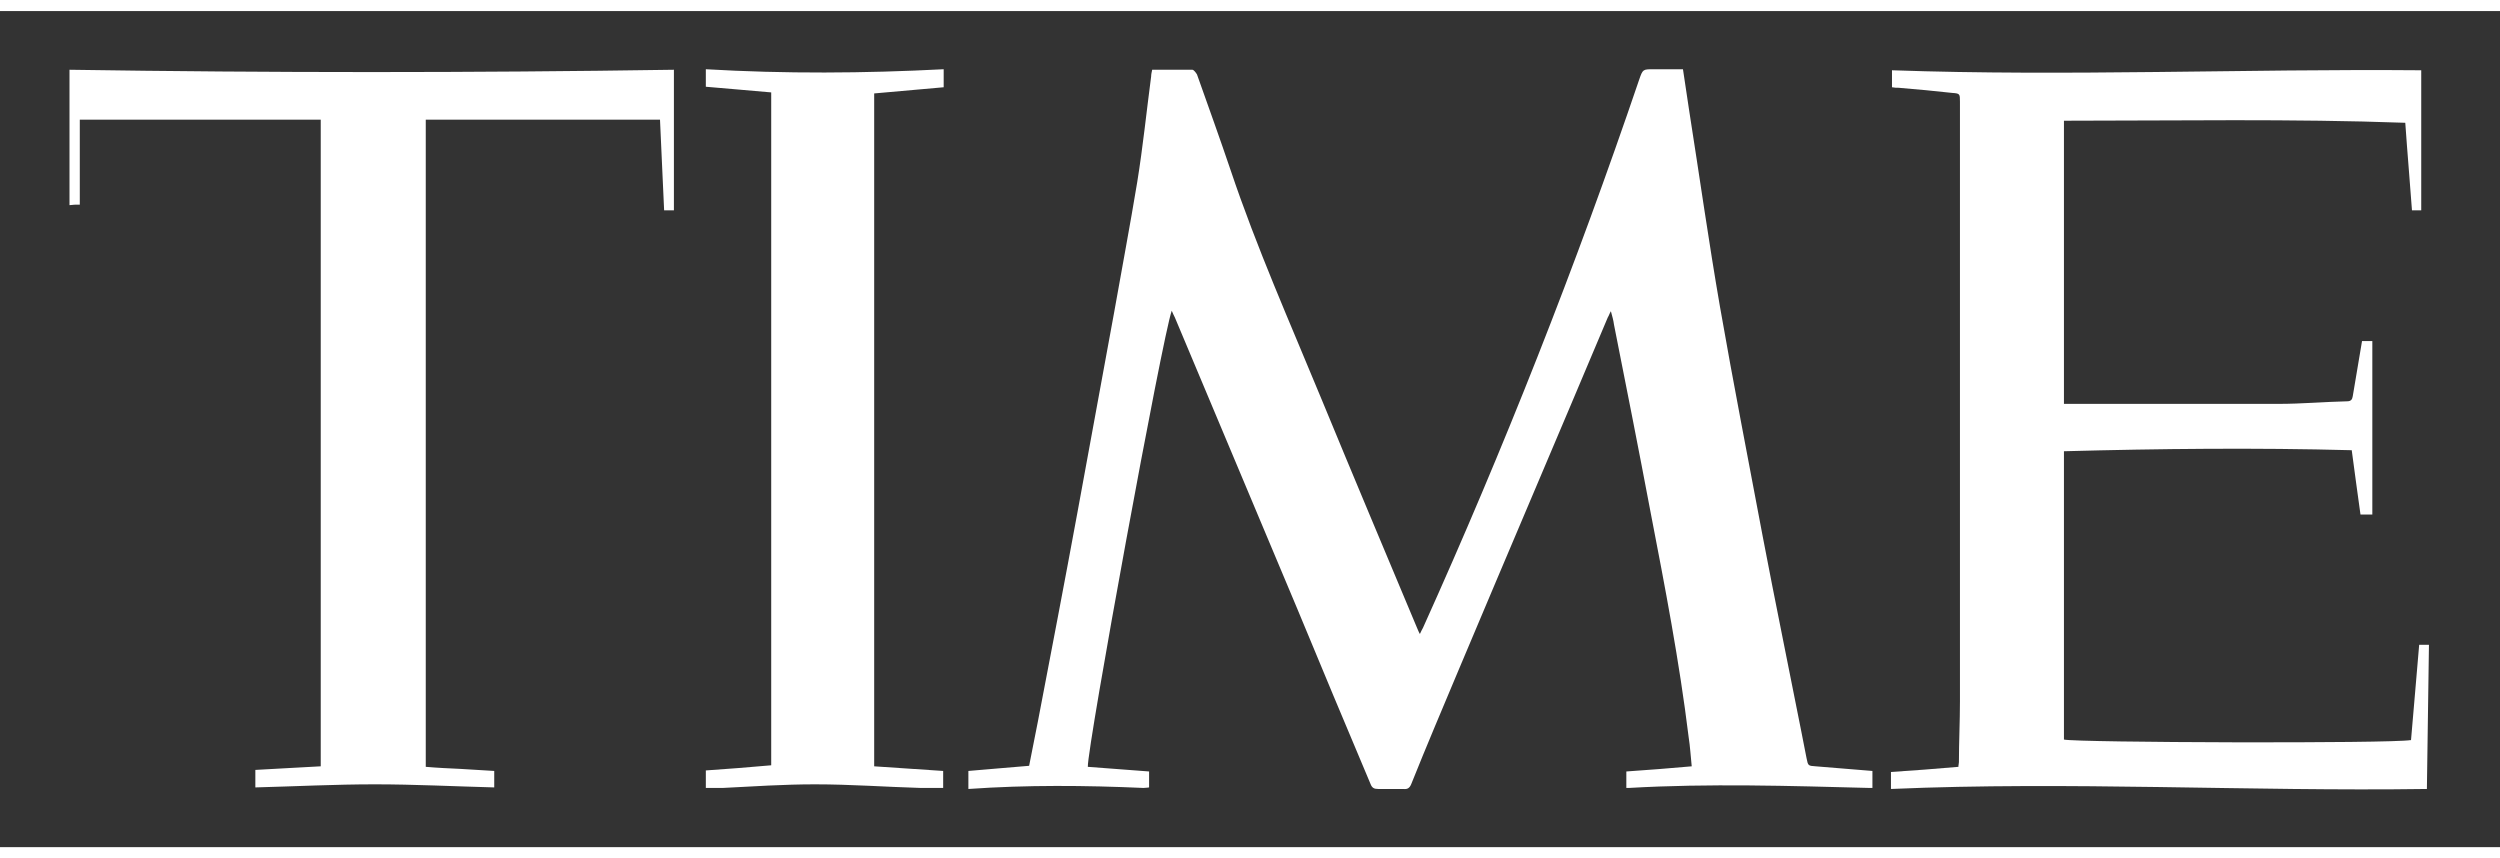
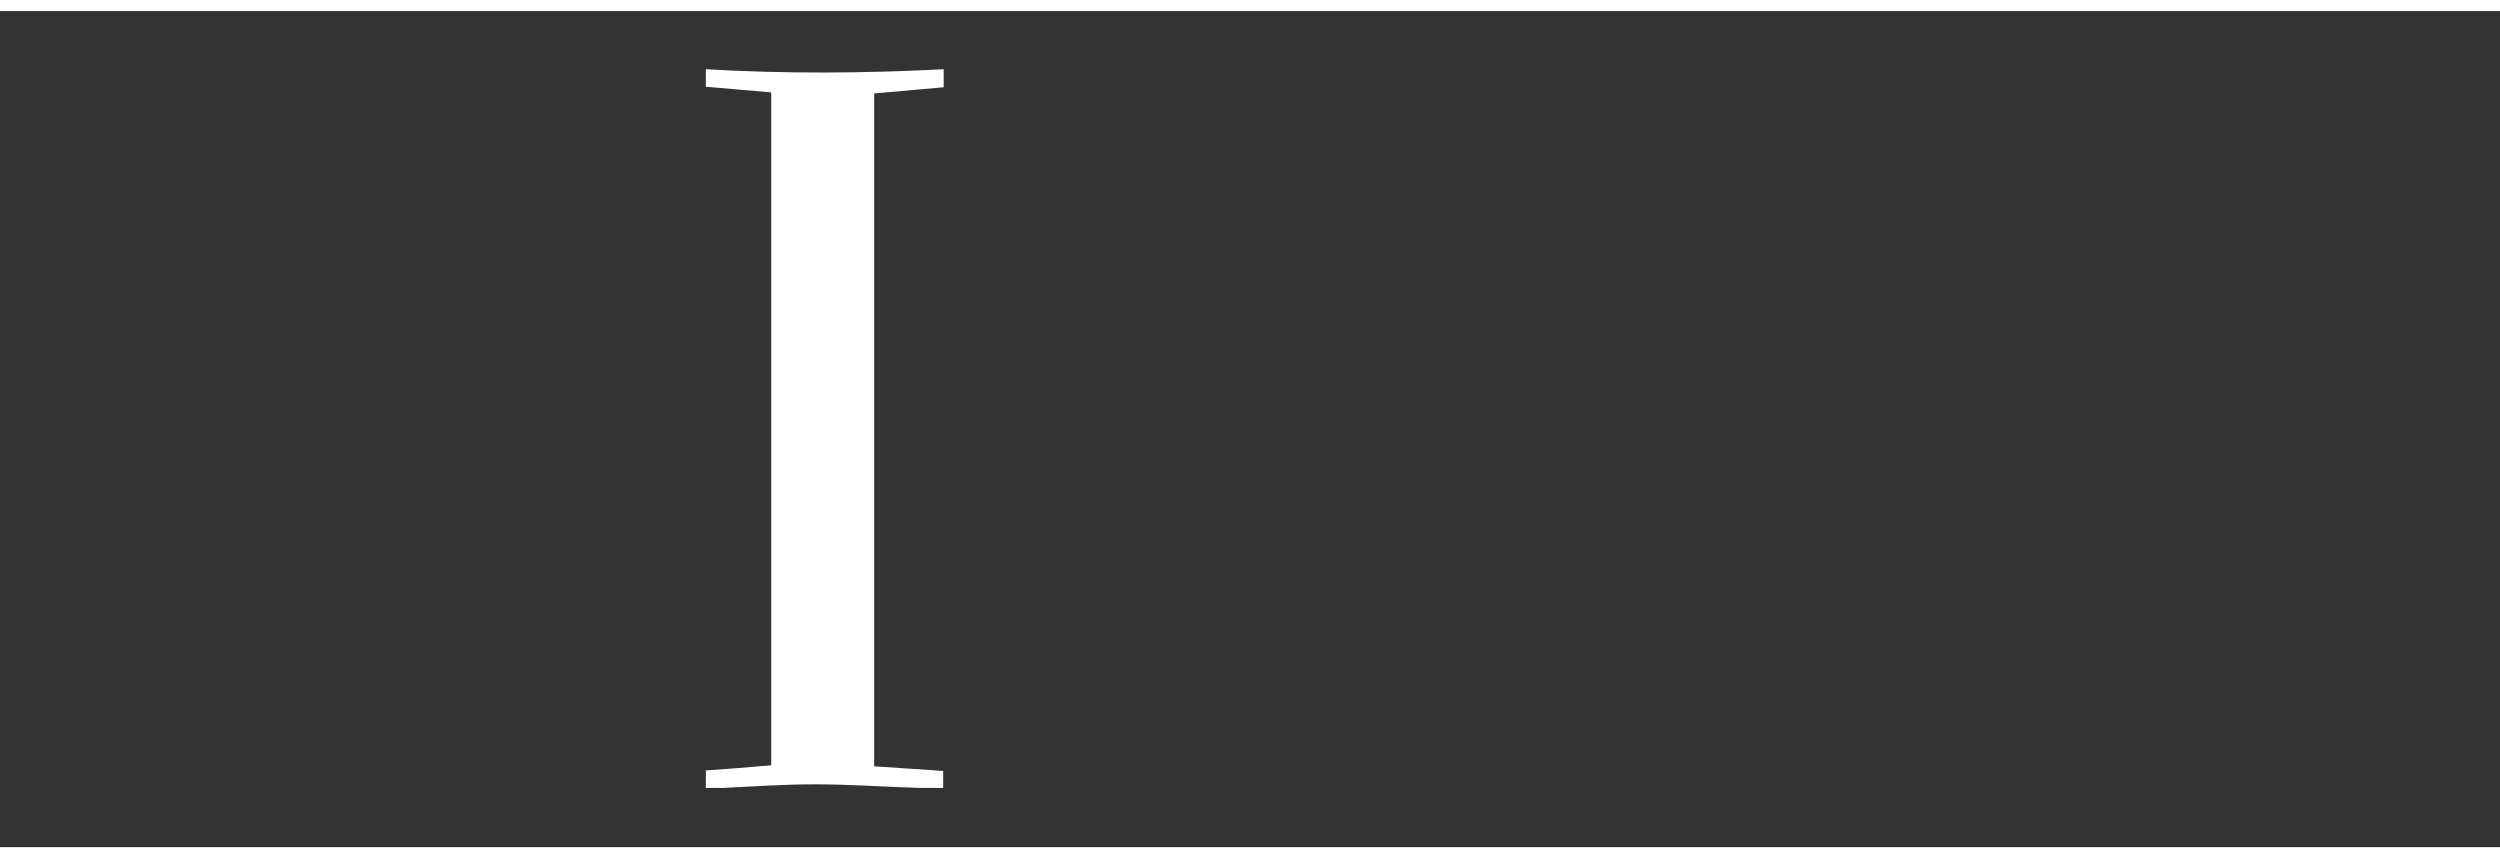
<svg xmlns="http://www.w3.org/2000/svg" id="Layer_1" width=".67in" height=".23in" viewBox="0 0 48.56 16.24">
  <rect x="0" y="0" width="48.56" height="16.24" fill="#333333" stroke="none" />
  <g id="eIWJoJ.tif">
-     <path d="M22.4,1.14c.26,0,.51,0,.76,0,.03,0,.07.06.09.09.22.62.44,1.23.65,1.85.51,1.52,1.16,2.98,1.77,4.46.61,1.48,1.23,2.95,1.85,4.43.02.04.03.08.06.13.02-.05.04-.08.06-.12,1.57-3.48,2.97-7.03,4.2-10.65.07-.2.07-.2.28-.2.19,0,.38,0,.57,0,.04.27.08.54.12.8.2,1.27.38,2.55.6,3.82.26,1.49.55,2.97.83,4.46.24,1.26.5,2.52.75,3.79.03.17.07.34.1.51.03.15.03.15.18.16.36.03.73.06,1.1.09v.33s-.04,0-.06,0c-1.55-.04-3.11-.09-4.67,0-.01,0-.03,0-.05,0v-.32c.42-.03.84-.06,1.27-.1-.02-.19-.03-.38-.06-.57-.18-1.47-.46-2.92-.74-4.37-.23-1.22-.47-2.43-.71-3.64-.01-.08-.03-.15-.06-.26-.03.05-.04.09-.06.12-.96,2.28-1.93,4.55-2.89,6.83-.31.74-.63,1.49-.93,2.24-.03.07-.07.1-.15.09-.16,0-.32,0-.49,0-.08,0-.12-.02-.15-.1-.48-1.14-.96-2.28-1.43-3.42-.79-1.88-1.58-3.76-2.37-5.64-.02-.04-.04-.08-.06-.13-.18.5-1.64,8.46-1.63,8.86.39.03.79.06,1.19.09v.31s-.07.01-.11.01c-1.13-.05-2.26-.06-3.4.02v-.35c.39-.03.78-.07,1.18-.1.06-.29.11-.57.17-.86.26-1.36.52-2.71.77-4.07.24-1.29.47-2.58.71-3.87.15-.85.31-1.69.45-2.54.11-.68.18-1.37.27-2.05,0-.04.01-.08.02-.13Z" style="fill:#fff;" />
-     <path d="M46.83,14.18c.05-.62.11-1.24.16-1.87h.19c-.01.93-.03,1.86-.04,2.8-3.48.05-6.94-.15-10.41,0v-.33c.44-.03.87-.06,1.31-.1,0-.04.01-.06.01-.09,0-.39.02-.79.02-1.18,0-3.88,0-7.77,0-11.65,0-.15,0-.16-.15-.17-.35-.04-.69-.07-1.04-.1-.04,0-.08,0-.13-.01v-.33c3.42.12,6.84-.03,10.28,0v2.72h-.18c-.04-.56-.09-1.12-.13-1.7-2.22-.08-4.42-.04-6.63-.04v5.5c.17,0,.34,0,.51,0,1.22,0,2.44,0,3.66,0,.44,0,.89-.04,1.33-.05.08,0,.1-.04.11-.1.06-.35.12-.71.18-1.07h.2v3.37h-.23c-.06-.41-.11-.82-.17-1.25-1.87-.05-3.73-.03-5.59.02v5.6c.24.06,6.35.08,6.74.01Z" style="fill:#fff;" />
-     <path d="M1.55,2.11v1.65c-.08,0-.13,0-.2.01V1.14c3.91.06,7.82.06,11.74,0v2.73h-.19c-.03-.58-.05-1.17-.08-1.76h-4.55v12.57c.23.02.45.03.67.04.22.01.44.03.66.04v.32c-.77-.02-1.55-.06-2.32-.06-.77,0-1.55.04-2.32.06v-.34c.42-.02.84-.05,1.27-.07V2.11H1.55Z" style="fill:#fff;" />
    <path d="M16.98,14.67c.45.03.9.06,1.34.09v.33c-.15,0-.3,0-.44,0-.68-.02-1.36-.07-2.05-.07-.6,0-1.2.04-1.79.07-.11,0-.22,0-.33,0v-.34c.42-.03.84-.06,1.27-.1V1.58c-.42-.04-.84-.07-1.27-.11v-.34c1.54.09,3.07.08,4.62,0v.35c-.45.04-.9.08-1.35.12v13.07Z" style="fill:#fff;" />
  </g>
</svg>